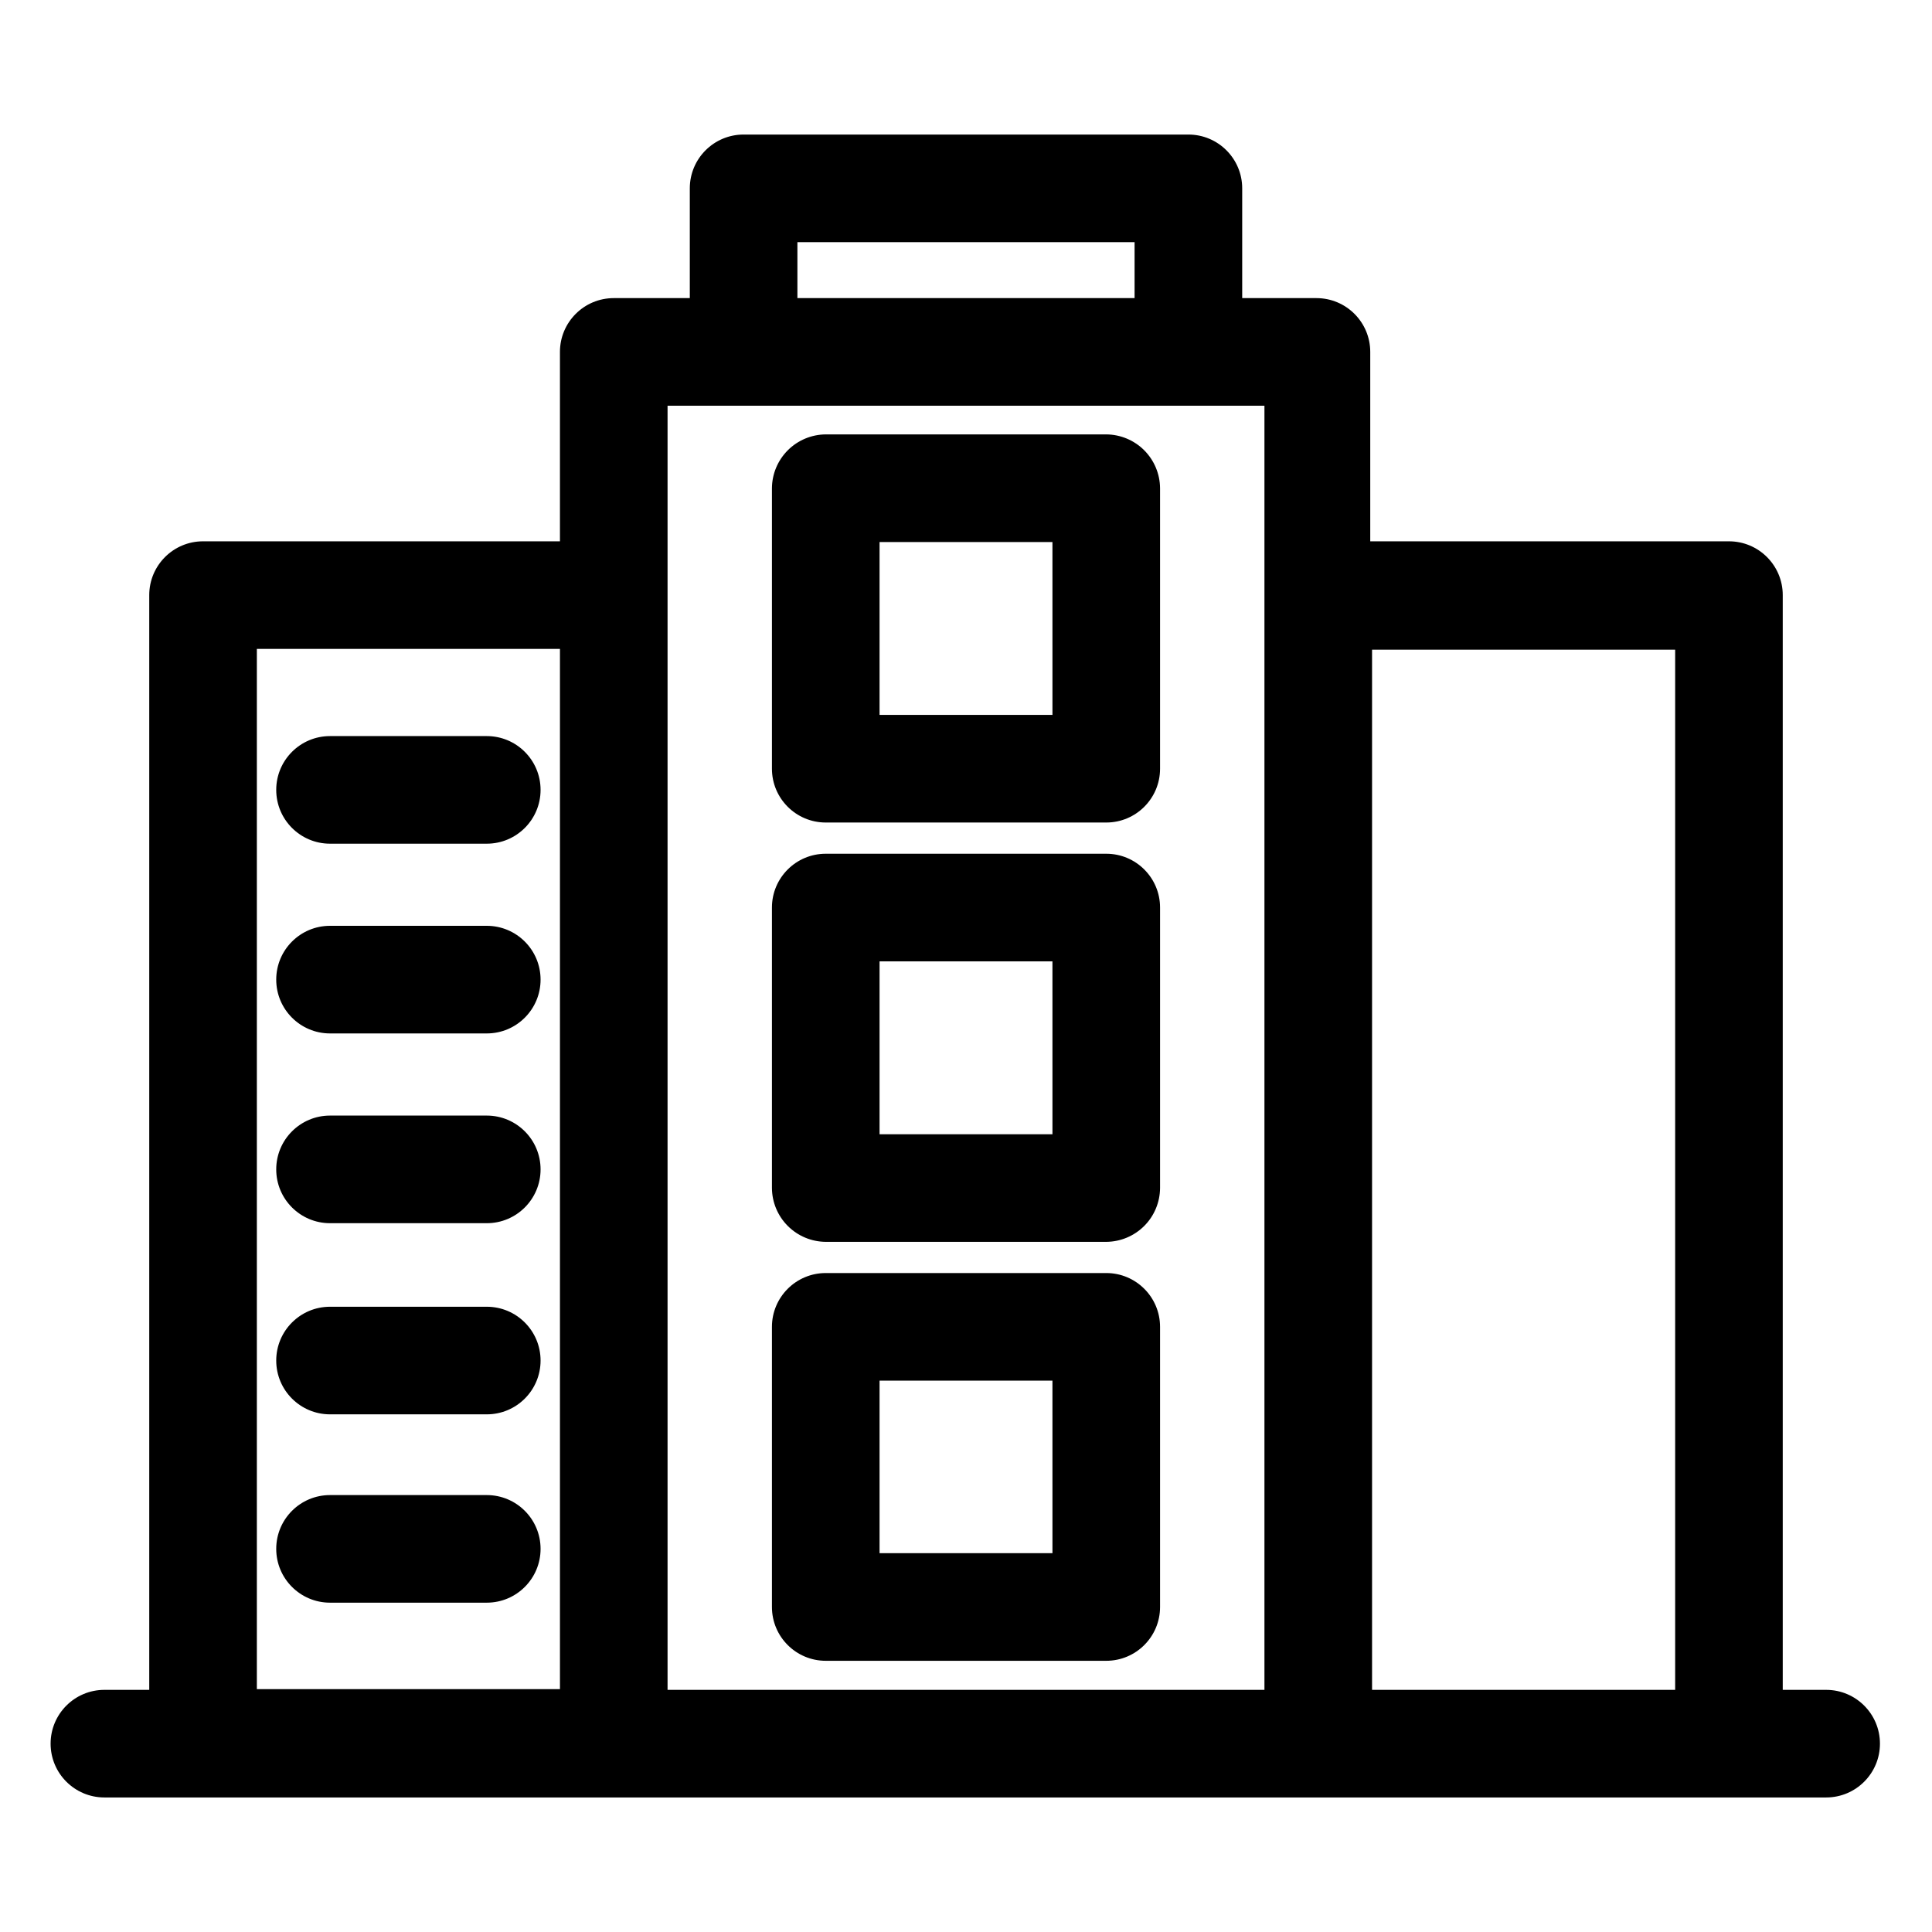
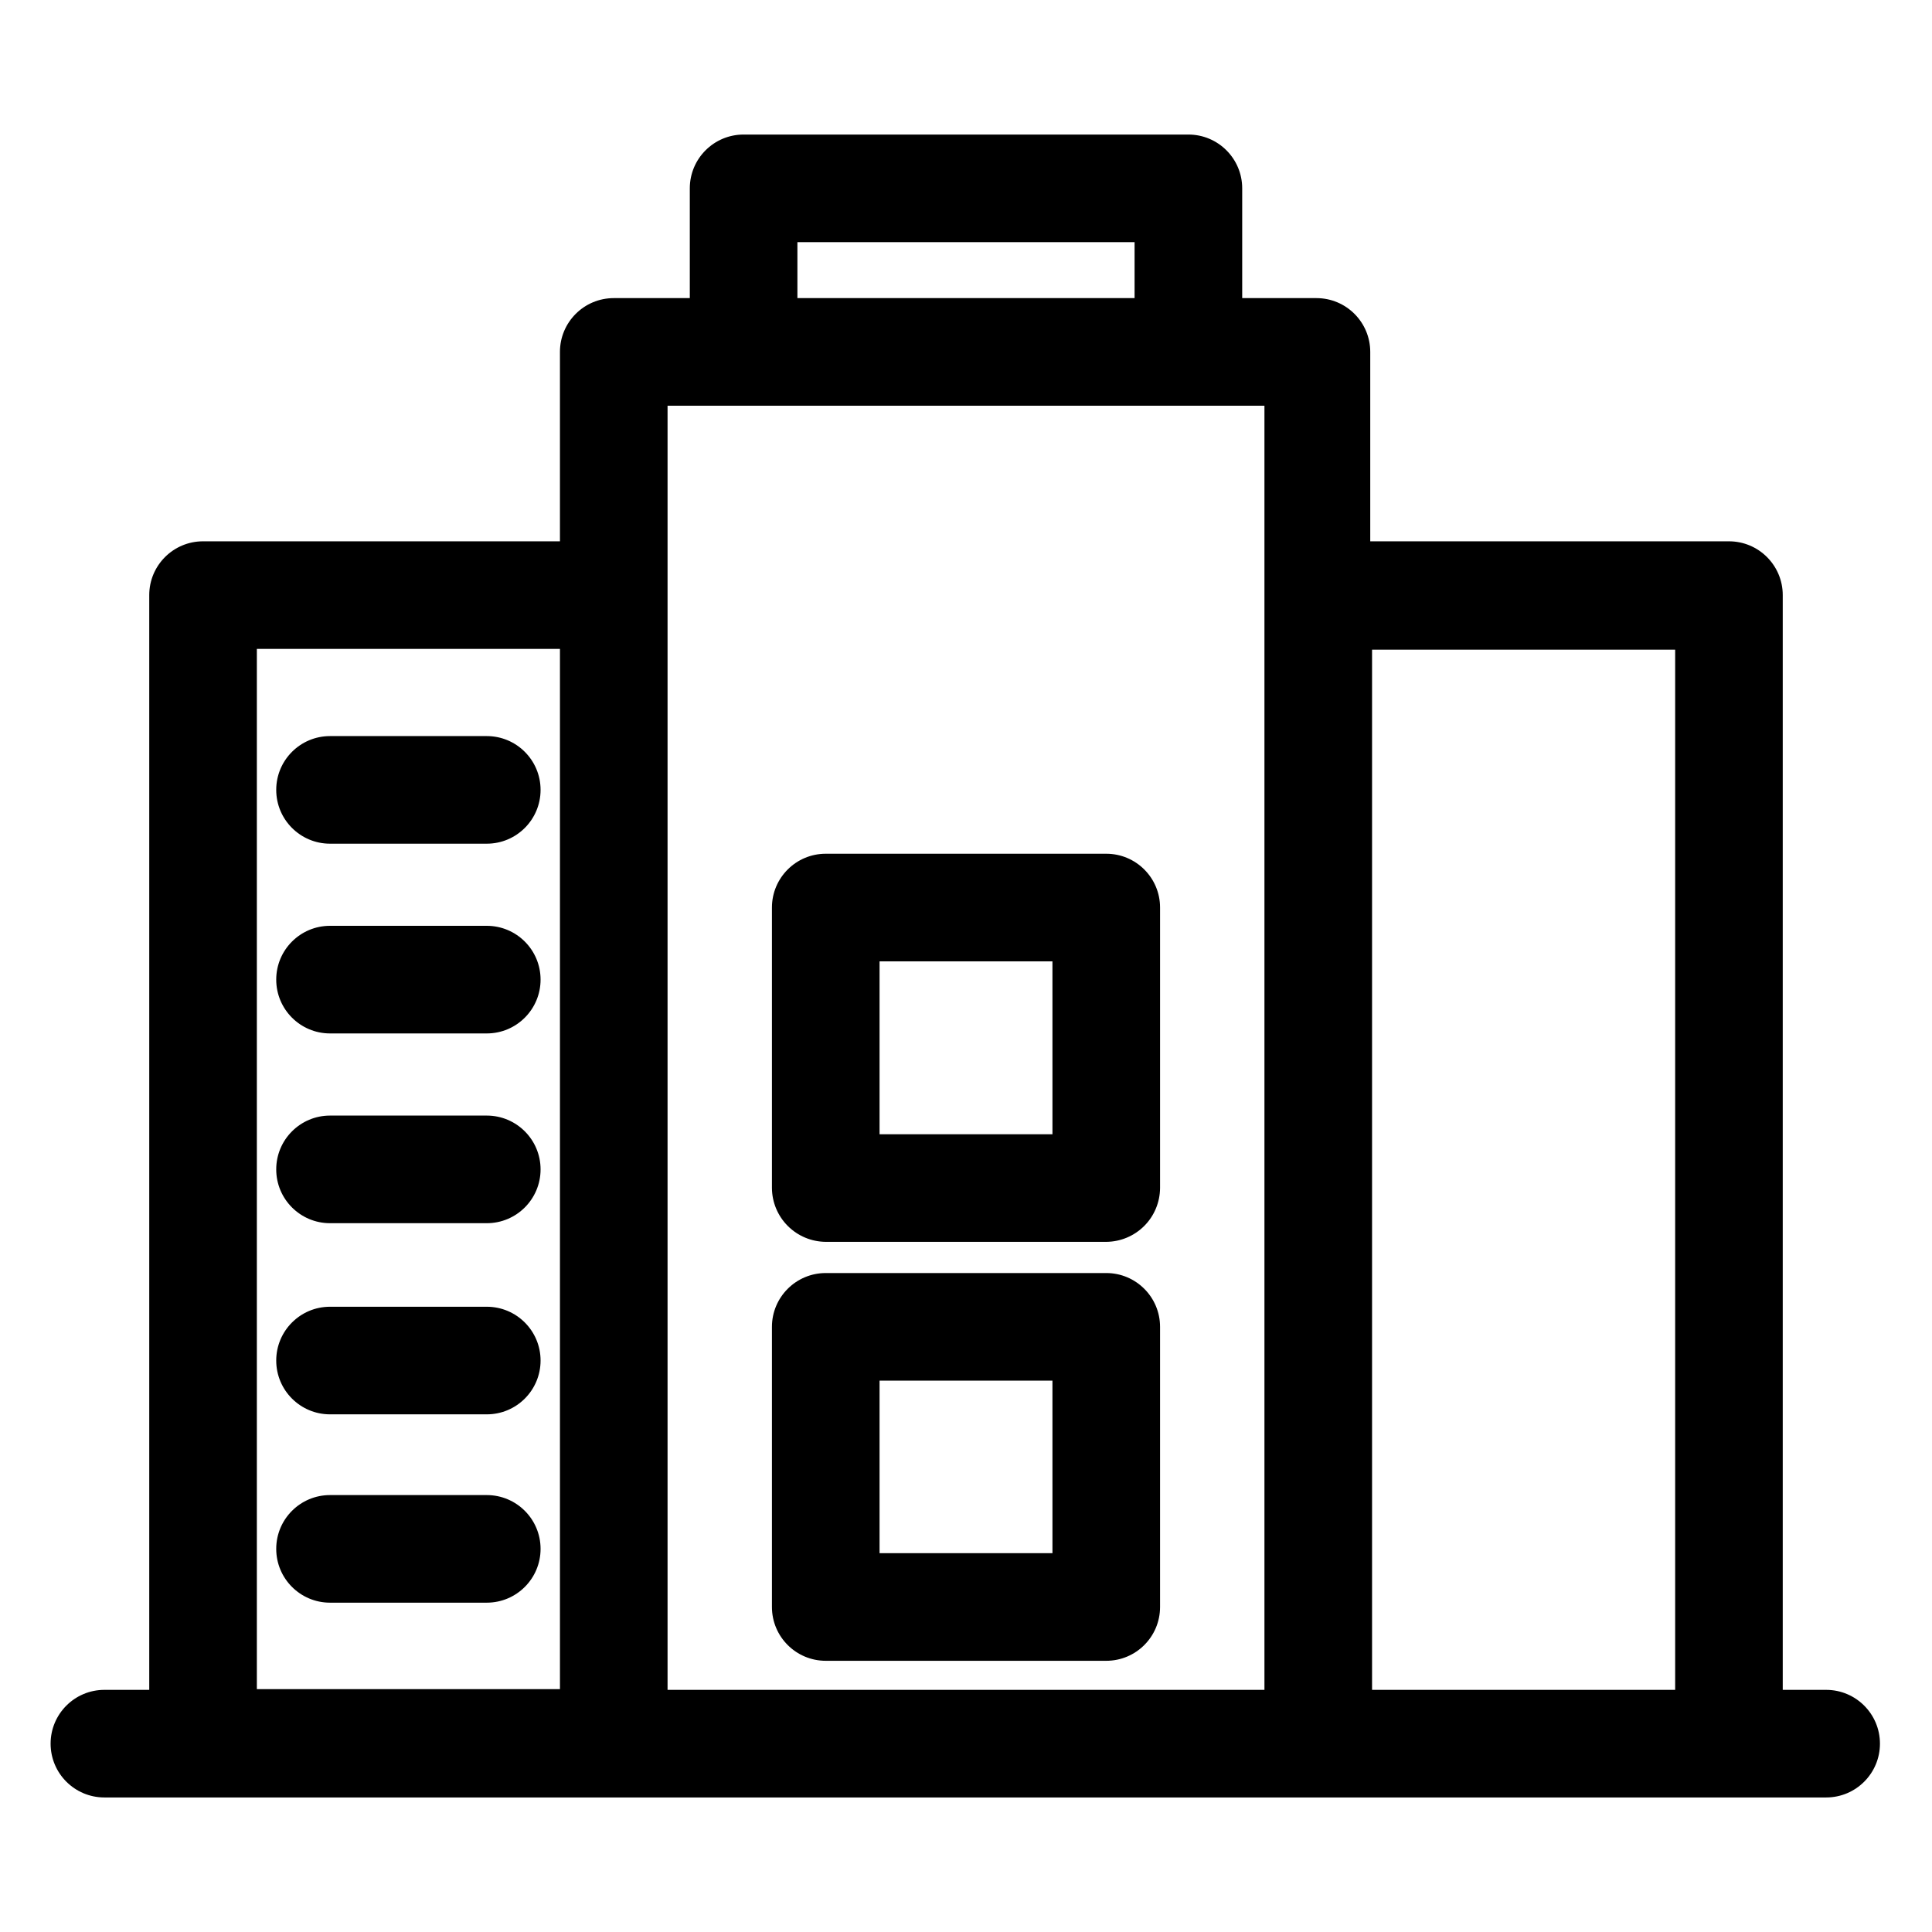
<svg xmlns="http://www.w3.org/2000/svg" fill="#000000" width="800px" height="800px" version="1.1" viewBox="144 144 512 512">
  <g>
    <path d="m628.33 591.83h-11.883v-290.12c0-7.875-6.383-14.258-14.258-14.258h-95.059v-50.191c0-7.875-6.383-14.258-14.258-14.258h-19.676v-29.09c0-7.875-6.387-14.258-14.262-14.258h-117.87c-7.875 0-14.258 6.383-14.258 14.258v29.09h-20.152c-7.875 0-14.262 6.383-14.262 14.258v50.191h-94.582c-7.875 0-14.258 6.383-14.258 14.258v290.12h-11.883c-7.875 0-14.258 6.383-14.258 14.258s6.383 14.258 14.258 14.258h456.28c7.875 0 14.258-6.383 14.258-14.258s-6.383-14.258-14.258-14.258zm-273.01-383.66h89.355v14.828h-89.355zm-143.25 107.8h80.324v275.67h-80.324zm108.84-14.258v-50.195h158.18v340.31l-158.18 0.004zm186.7 290.12v-275.67h80.324v275.67z" />
-     <path d="m437.17 259.12h-74.336c-3.773 0.027-7.387 1.535-10.055 4.203-2.672 2.672-4.18 6.281-4.207 10.055v74.336c0 7.875 6.387 14.262 14.262 14.262h74.336c7.875 0 14.258-6.387 14.258-14.262v-74.336c-0.027-3.773-1.535-7.383-4.203-10.055-2.672-2.668-6.281-4.176-10.055-4.203zm-14.258 74.336h-45.82v-45.816h45.816z" />
    <path d="m437.17 370.25h-74.336c-7.875 0-14.262 6.383-14.262 14.258v74.336c0.027 3.773 1.535 7.387 4.207 10.055 2.668 2.668 6.281 4.18 10.055 4.203h74.336c3.773-0.023 7.383-1.535 10.055-4.203 2.668-2.668 4.176-6.281 4.203-10.055v-74.336c0-7.875-6.383-14.258-14.258-14.258zm-14.258 74.336h-45.82v-45.82h45.816z" />
    <path d="m437.17 481.37h-74.336c-7.875 0-14.262 6.387-14.262 14.262v74.242-0.004c0 7.875 6.387 14.258 14.262 14.258h74.336c7.875 0 14.258-6.383 14.258-14.258v-74.238c0-7.875-6.383-14.262-14.258-14.262zm-14.258 74.242h-45.82v-45.723h45.816z" />
    <path d="m273 339.07h-41.539c-7.875 0-14.258 6.383-14.258 14.258s6.383 14.258 14.258 14.258h41.539c7.875 0 14.258-6.383 14.258-14.258s-6.383-14.258-14.258-14.258z" />
    <path d="m273 389.35h-41.539c-7.875 0-14.258 6.383-14.258 14.258s6.383 14.262 14.258 14.262h41.539c7.875 0 14.258-6.387 14.258-14.262s-6.383-14.258-14.258-14.258z" />
    <path d="m273 439.64h-41.539c-7.875 0-14.258 6.387-14.258 14.262s6.383 14.258 14.258 14.258h41.539c7.875 0 14.258-6.383 14.258-14.258s-6.383-14.262-14.258-14.262z" />
    <path d="m273 490.3h-41.539c-7.875 0-14.258 6.383-14.258 14.258s6.383 14.258 14.258 14.258h41.539c7.875 0 14.258-6.383 14.258-14.258s-6.383-14.258-14.258-14.258z" />
    <path d="m273 540.21h-41.539c-7.875 0-14.258 6.383-14.258 14.258s6.383 14.258 14.258 14.258h41.539c7.875 0 14.258-6.383 14.258-14.258s-6.383-14.258-14.258-14.258z" />
  </g>
</svg>